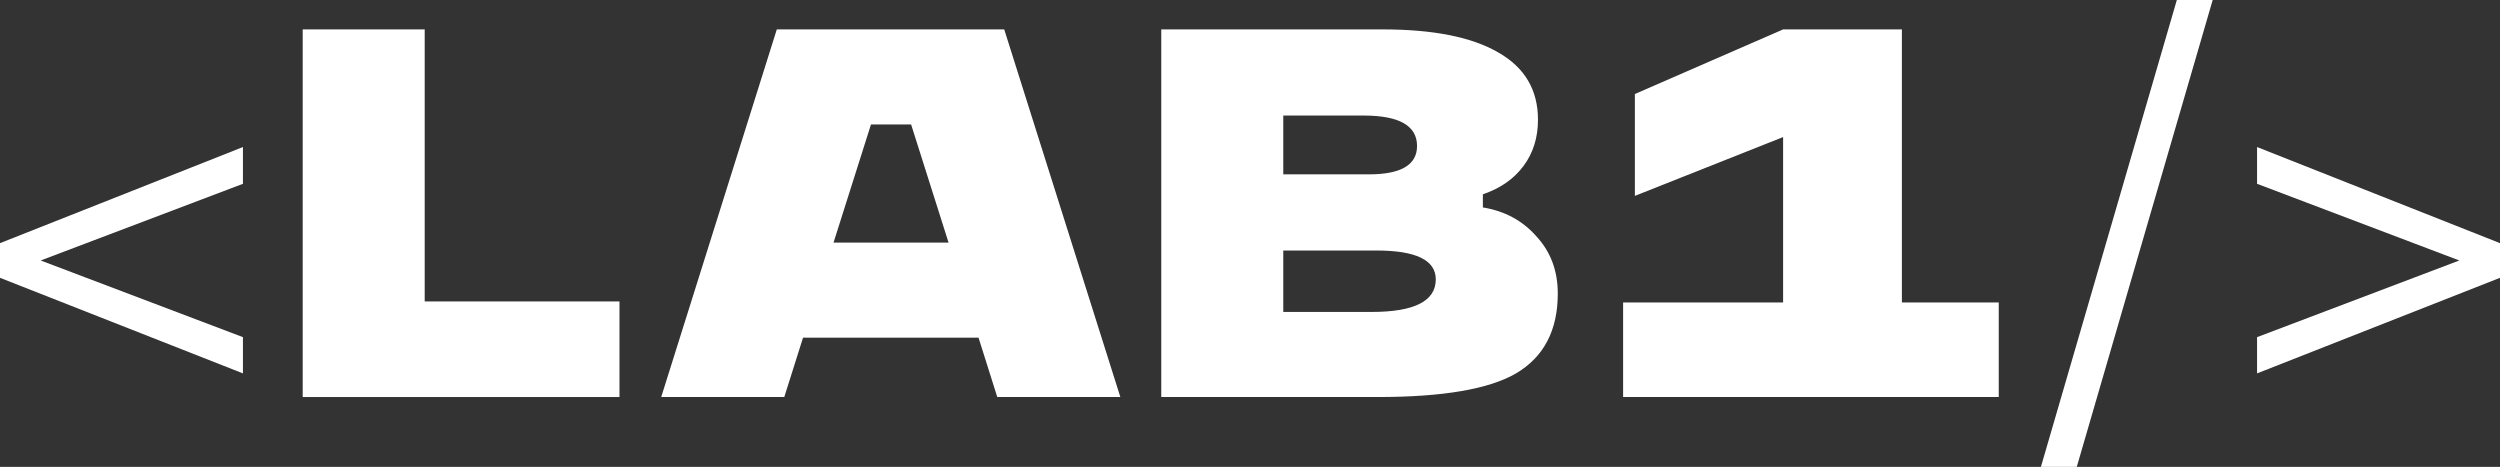
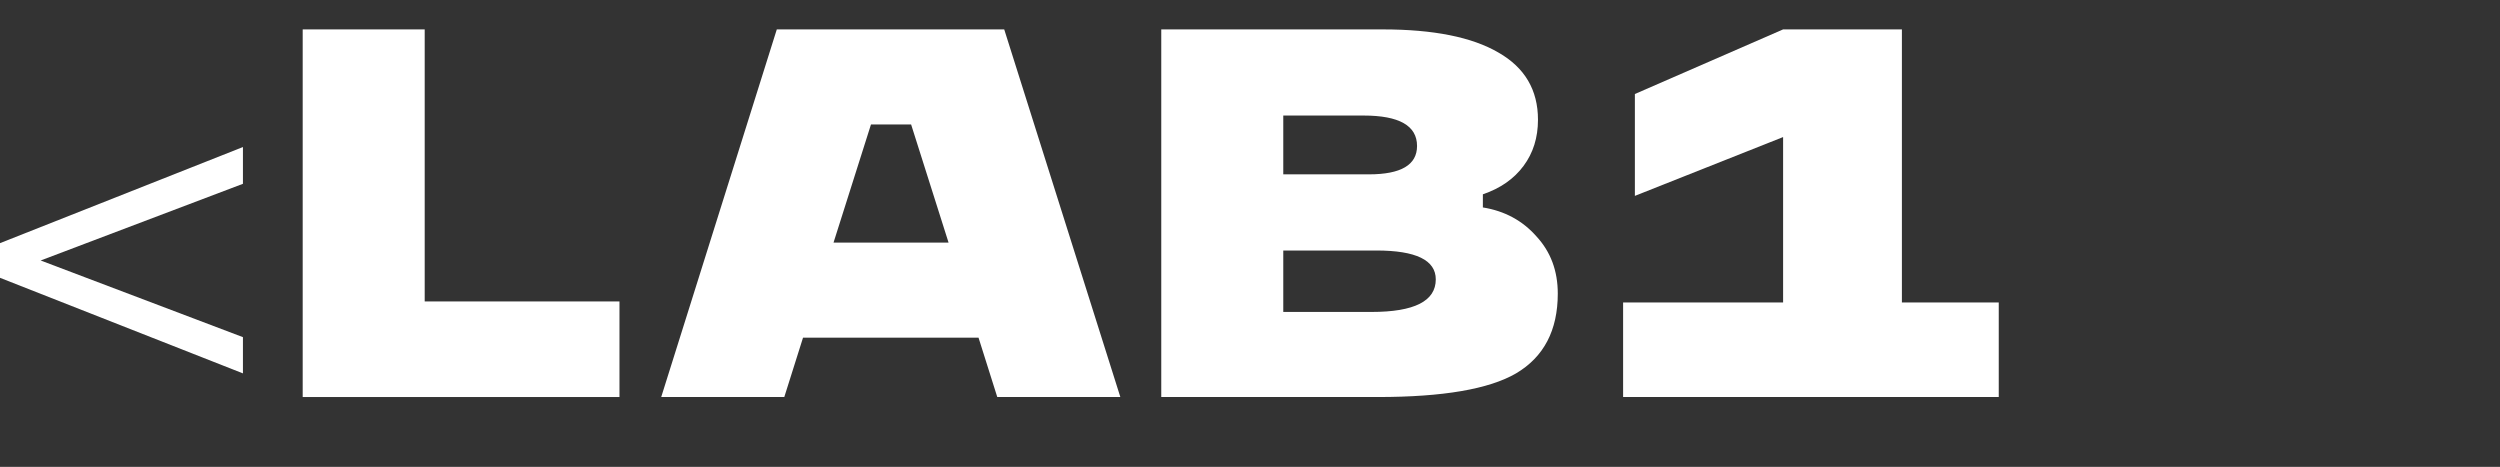
<svg xmlns="http://www.w3.org/2000/svg" width="498" height="93" viewBox="0 0 498 93" fill="none">
  <rect x="0" y="0" width="498" height="93" fill="#333333" stroke="none" />
  <path d="M0 48.435L48.393 29.291V36.614L8.101 51.888L48.393 67.161V74.379L0 55.34V48.435Z" fill="white" />
  <path d="M123.399 79.087H60.296V5.858H84.599V60.047H123.399V79.087Z" fill="white" />
  <path d="M223.172 79.087H198.655L194.924 67.266H159.962L156.231 79.087H131.714L154.739 5.858H200.041L223.172 79.087ZM173.499 24.793L166.037 48.331H188.955L181.494 24.793H173.499Z" fill="white" />
  <path d="M295.387 38.706V41.322C299.722 42.019 303.275 43.937 306.046 47.075C308.889 50.144 310.31 53.945 310.31 58.478C310.31 65.801 307.539 71.101 301.996 74.379C296.595 77.517 287.428 79.087 274.495 79.087H231.324V5.858H275.454C285.545 5.858 293.22 7.393 298.478 10.461C303.737 13.46 306.366 17.924 306.366 23.852C306.366 27.408 305.407 30.477 303.488 33.057C301.569 35.638 298.869 37.521 295.387 38.706ZM255.628 23.015V34.731H272.683C279.078 34.731 282.276 32.848 282.276 29.082C282.276 25.037 278.723 23.015 271.617 23.015H255.628ZM255.628 49.9V62.139H273.215C281.743 62.139 286.007 59.977 286.007 55.654C286.007 51.818 282.063 49.9 274.175 49.9H255.628Z" fill="white" />
  <path d="M378.858 5.858V60.257H398.151V79.087H323.323V60.257H355.194V27.304L325.668 39.02V18.726L355.194 5.858H378.858Z" fill="white" />
-   <path d="M413.692 93H406.55L433.625 0H440.767L413.692 93Z" fill="white" />
-   <path d="M449.607 36.614V29.291L498 48.435V55.34L449.607 74.379V67.161L489.899 51.888L449.607 36.614Z" fill="white" />
</svg>